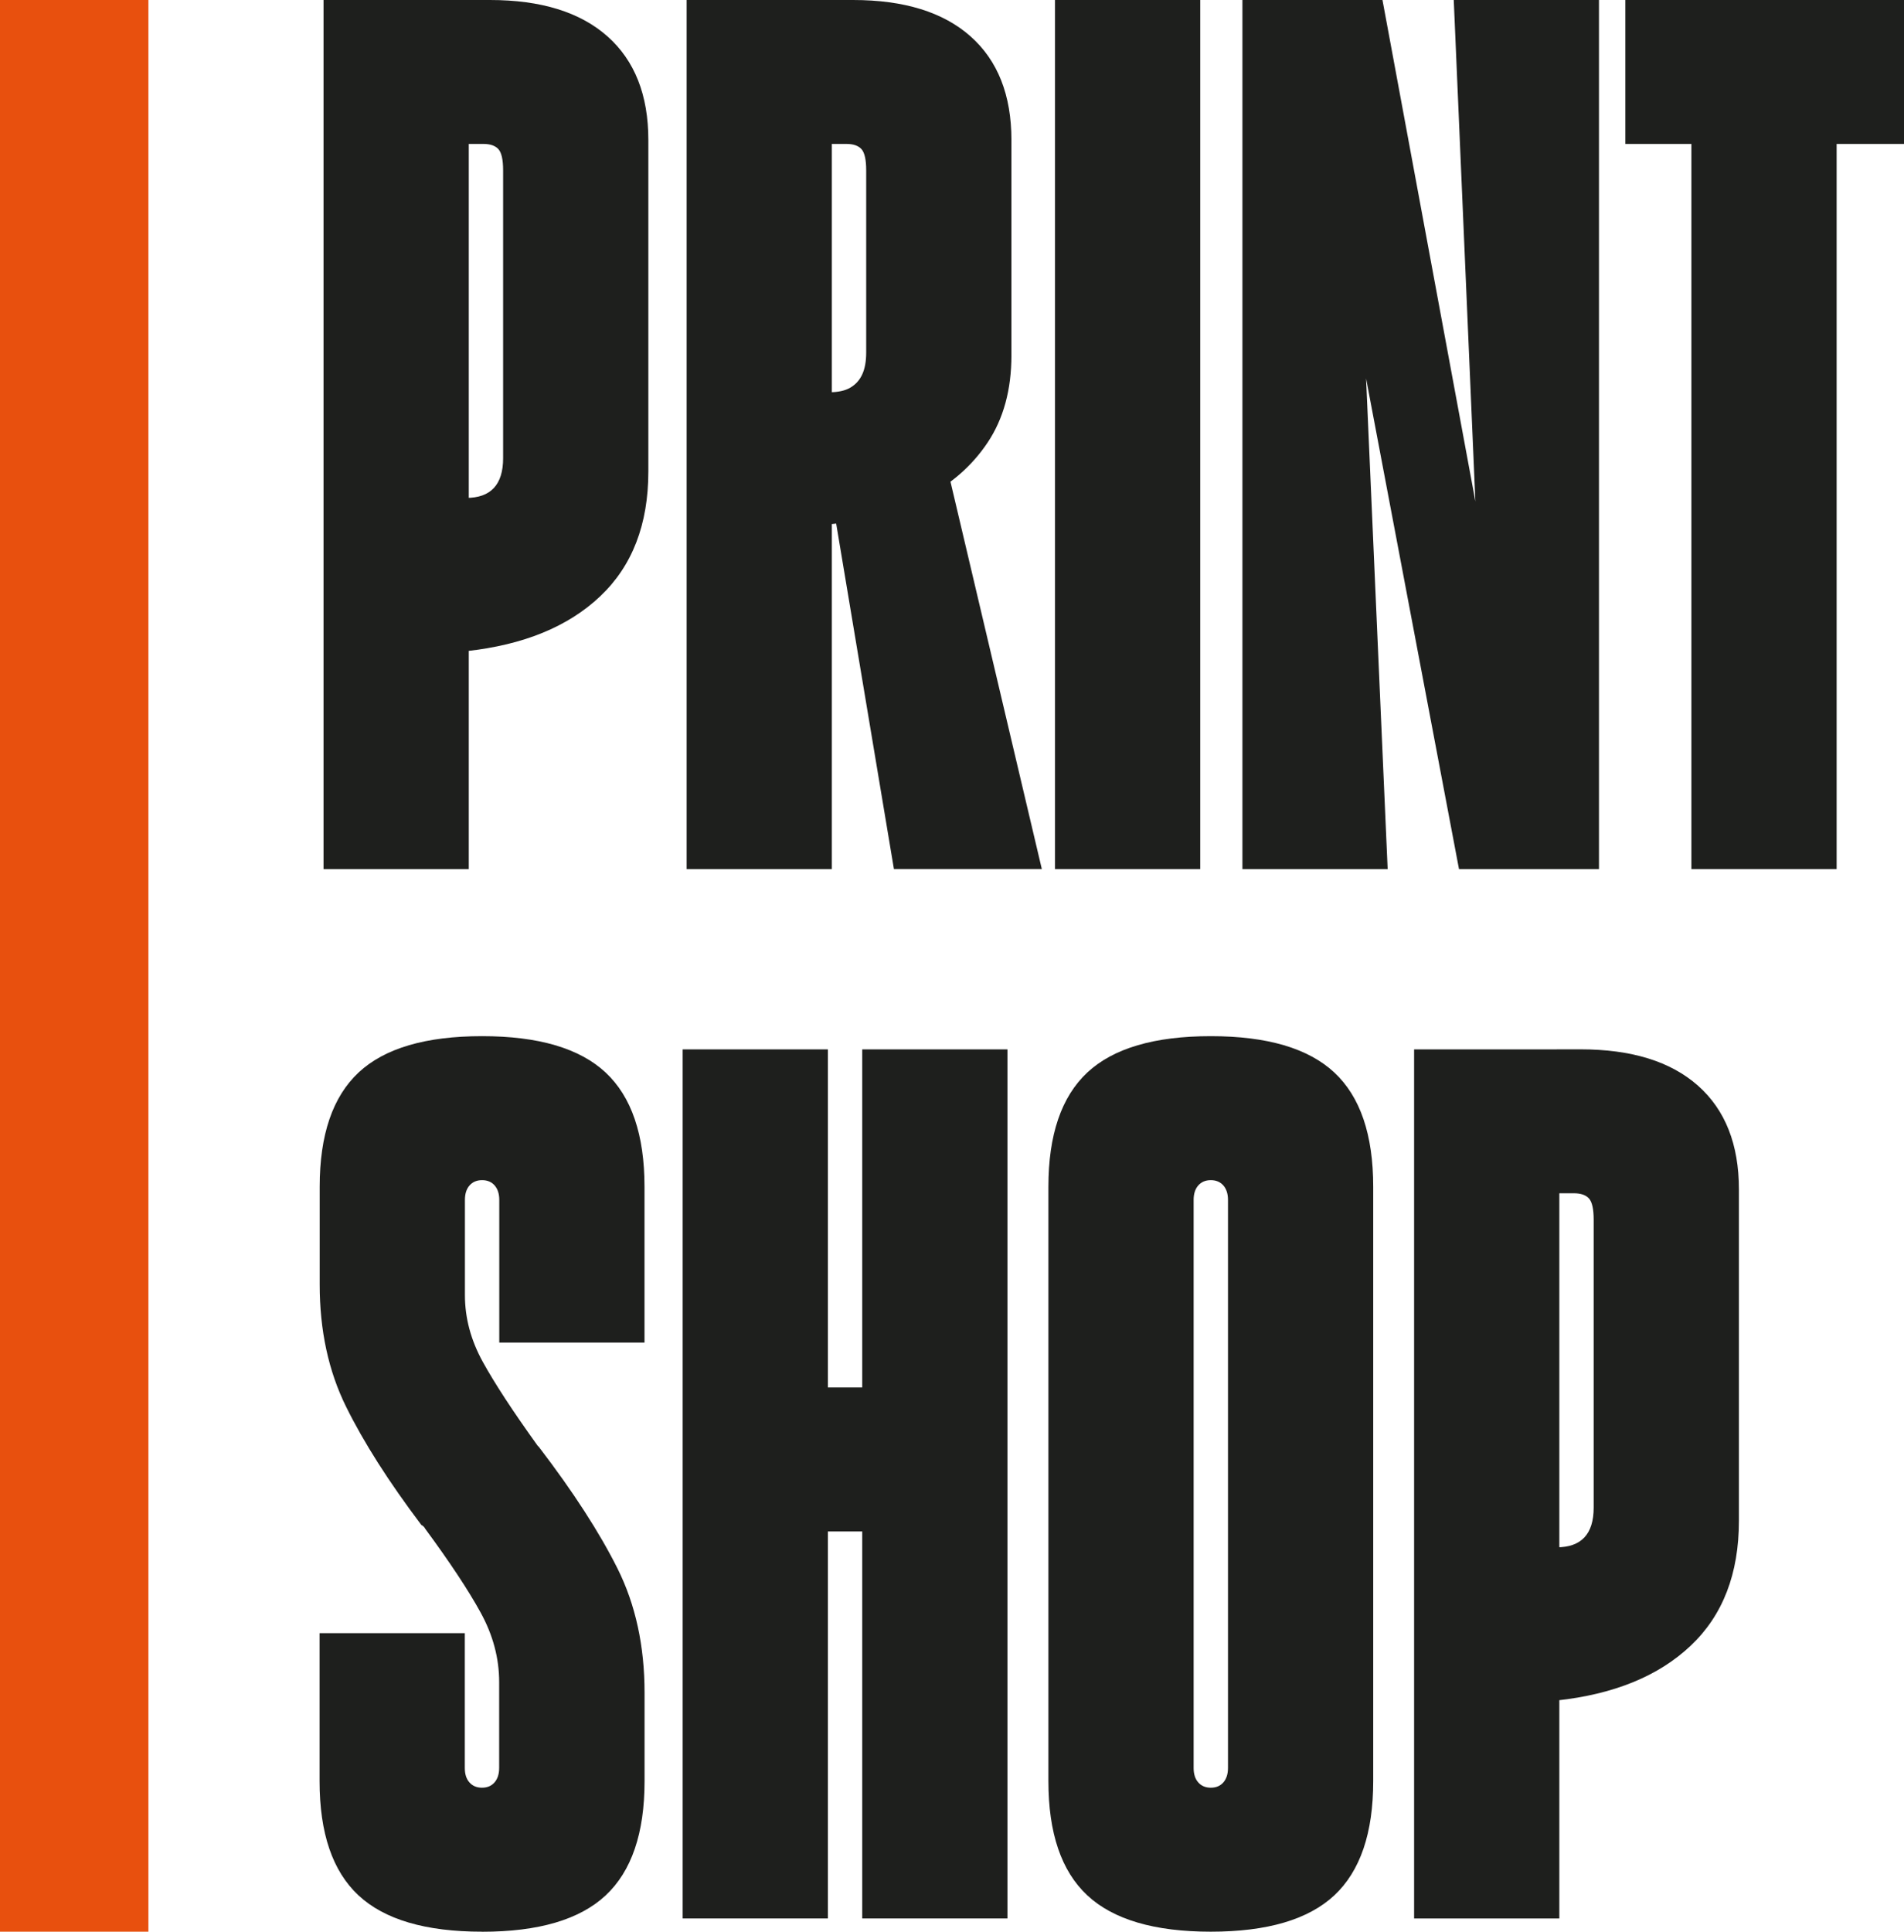
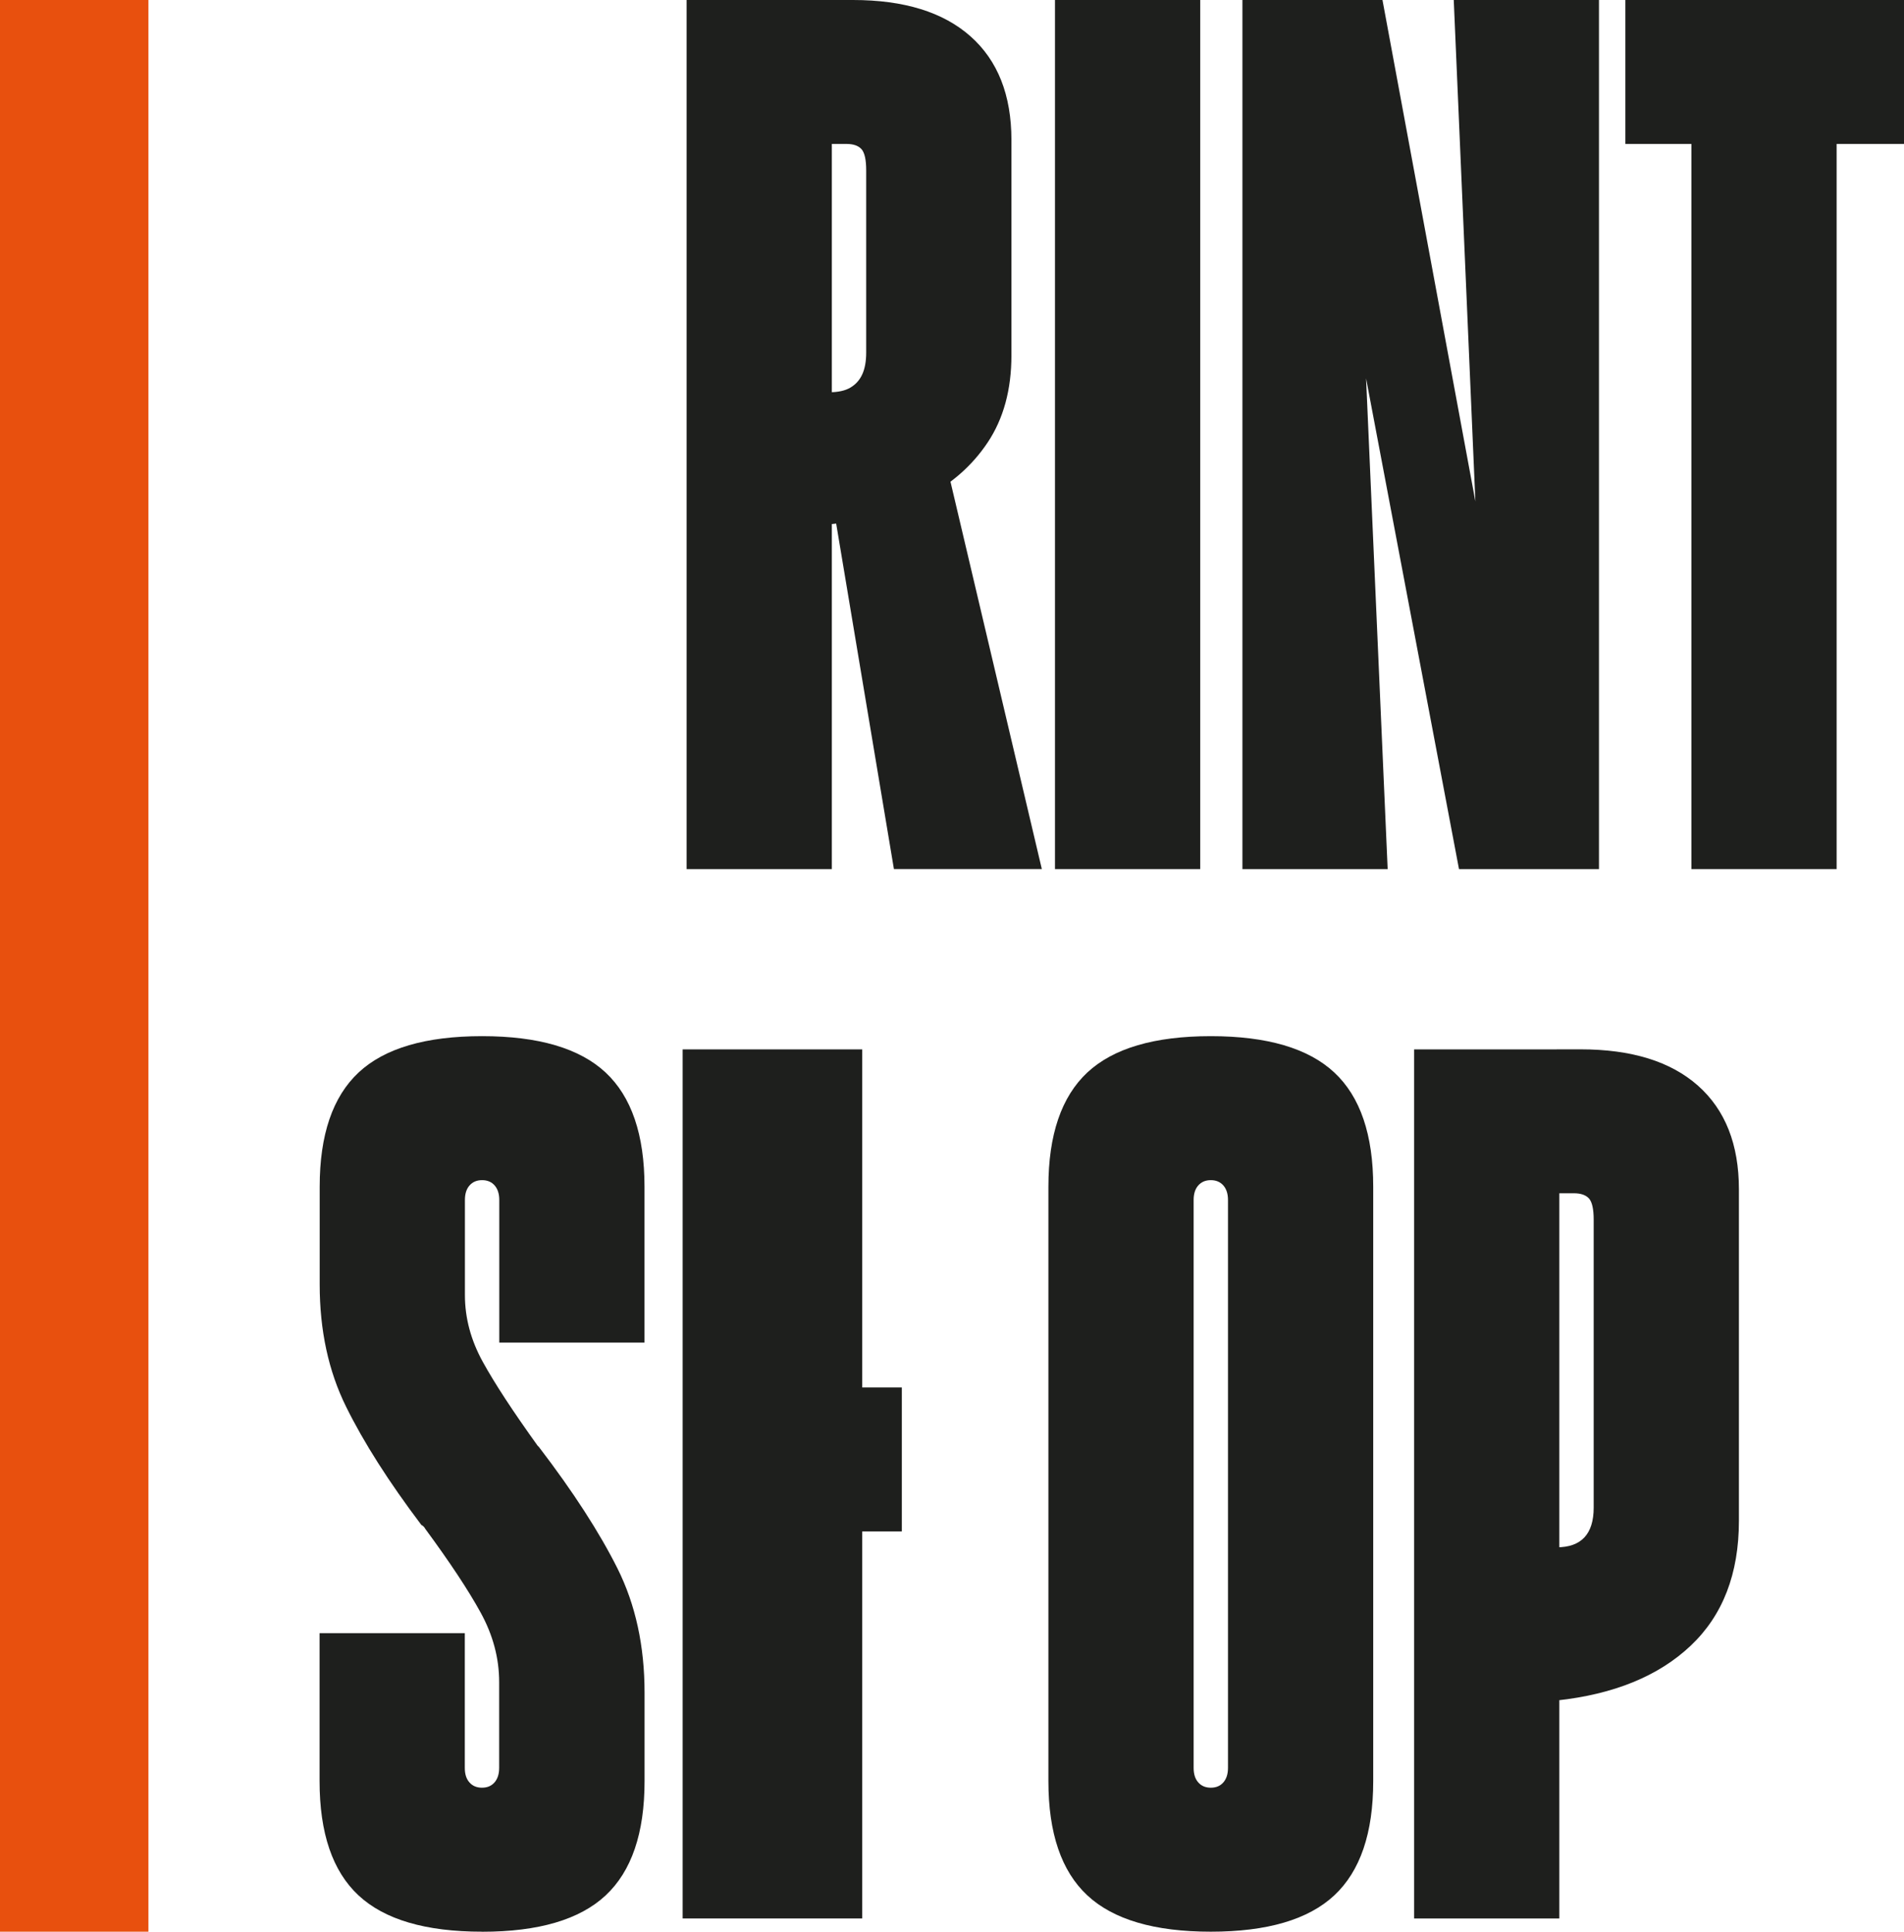
<svg xmlns="http://www.w3.org/2000/svg" id="Layer_2" viewBox="0 0 341.39 346.25">
  <defs>
    <style>.cls-1{fill:#e8500e;}.cls-2{fill:#1e1f1d;}</style>
  </defs>
  <g id="Layer_1-2">
-     <path class="cls-2" d="m58.01,0h26.04v155.78h-26.04V0Zm25.57,89.25c2.21,0,3.86-.59,4.97-1.78,1.1-1.18,1.66-2.96,1.66-5.33V30.54c0-1.9-.28-3.16-.83-3.79-.56-.63-1.46-.95-2.72-.95h-3.08V0h4.26c9.15,0,16.17,2.17,21.07,6.51,4.89,4.34,7.34,10.53,7.34,18.59v59.42c0,9.47-2.88,16.93-8.64,22.37-5.76,5.45-13.77,8.72-24.03,9.83v-27.46Z" />
    <path class="cls-2" d="m123.11,0h26.04v155.78h-26.04V0Zm25.57,70.31c1.58,0,2.84-.27,3.79-.83s1.66-1.34,2.13-2.37c.47-1.02.71-2.33.71-3.91V30.54c0-1.9-.28-3.16-.83-3.79-.56-.63-1.46-.95-2.72-.95h-3.08V0h4.26c9.15,0,16.17,2.17,21.07,6.51,4.89,4.34,7.34,10.53,7.34,18.59v38.59c0,6.16-1.42,11.36-4.26,15.62-2.84,4.26-6.71,7.62-11.6,10.06-4.9,2.45-10.5,3.99-16.81,4.62v-23.68Zm.95,21.78l20.36-7.58,16.81,71.26h-26.52l-10.65-63.69Z" />
    <path class="cls-2" d="m189.16,0h26.04v155.78h-26.04V0Z" />
    <path class="cls-2" d="m222.78,0h25.1l20.36,109.85h-2.84L260.66,0h26.04v155.78h-25.1l-20.36-107.49h2.84l4.73,107.49h-26.04V0Z" />
    <path class="cls-2" d="m341.39,25.8h-49.96V0h49.96v25.8Zm-38.12-9.94h26.04v139.92h-26.04V15.86Z" />
    <path class="cls-2" d="m86.42,346.25c-10.1,0-17.48-2.17-22.14-6.51-4.66-4.34-6.98-11.16-6.98-20.48v-26.52h26.04v24.15c0,1.11.27,1.98.83,2.6.55.63,1.3.95,2.25.95s1.69-.31,2.25-.95c.55-.63.83-1.5.83-2.6v-15.39c0-4.26-1.1-8.4-3.31-12.43-2.21-4.03-5.53-9.04-9.94-15.03-.16-.31-.4-.55-.71-.71-5.84-7.73-10.34-14.8-13.49-21.19-3.16-6.39-4.73-13.69-4.73-21.9v-17.52c0-9.31,2.33-16.13,6.98-20.48,4.65-4.34,12.03-6.51,22.14-6.51s17.48,2.17,22.14,6.51c4.65,4.34,6.98,11.17,6.98,20.48v27.94h-26.04v-25.57c0-1.1-.28-1.97-.83-2.6-.55-.63-1.3-.95-2.25-.95s-1.7.32-2.25.95c-.56.63-.83,1.5-.83,2.6v17.05c0,4.11,1.07,8.09,3.2,11.96,2.13,3.87,5.41,8.88,9.83,15.03l.24.24c6.16,8.05,10.85,15.31,14.09,21.78,3.23,6.47,4.85,13.89,4.85,22.26v15.86c0,9.32-2.33,16.14-6.98,20.48-4.66,4.34-12.04,6.51-22.14,6.51Z" />
-     <path class="cls-2" d="m122.4,188.1h26.04v155.78h-26.04v-155.78Zm39.3,86.41h-20.6v-25.81h20.6v25.81Zm-7.1-86.41h26.04v155.78h-26.04v-155.78Z" />
+     <path class="cls-2" d="m122.4,188.1h26.04v155.78h-26.04v-155.78Zm39.3,86.41h-20.6v-25.81h20.6v25.81Zm-7.1-86.41v155.78h-26.04v-155.78Z" />
    <path class="cls-2" d="m217.1,346.25c-10.1,0-17.48-2.17-22.14-6.51-4.66-4.34-6.98-11.16-6.98-20.48v-106.54c0-9.31,2.33-16.13,6.98-20.48,4.66-4.34,12.03-6.51,22.14-6.51s17.48,2.17,22.14,6.51c4.66,4.34,6.98,11.17,6.98,20.48v106.54c0,9.32-2.33,16.14-6.98,20.48-4.66,4.34-12.04,6.51-22.14,6.51Zm0-25.81c.95,0,1.69-.31,2.25-.95.55-.63.83-1.5.83-2.6v-101.8c0-1.1-.28-1.97-.83-2.6-.56-.63-1.3-.95-2.25-.95s-1.7.32-2.25.95c-.56.63-.83,1.5-.83,2.6v101.8c0,1.11.27,1.98.83,2.6.55.63,1.3.95,2.25.95Z" />
    <path class="cls-2" d="m253.55,188.1h26.04v155.78h-26.04v-155.78Zm25.57,89.25c2.21,0,3.86-.59,4.97-1.78,1.1-1.18,1.66-2.96,1.66-5.33v-51.61c0-1.9-.28-3.16-.83-3.79-.56-.63-1.46-.95-2.72-.95h-3.08v-25.8h4.26c9.15,0,16.17,2.17,21.07,6.51,4.89,4.34,7.34,10.53,7.34,18.59v59.42c0,9.47-2.88,16.93-8.64,22.37-5.76,5.45-13.77,8.72-24.03,9.83v-27.46Z" />
    <rect class="cls-1" y="0" width="26.61" height="346.25" />
  </g>
</svg>